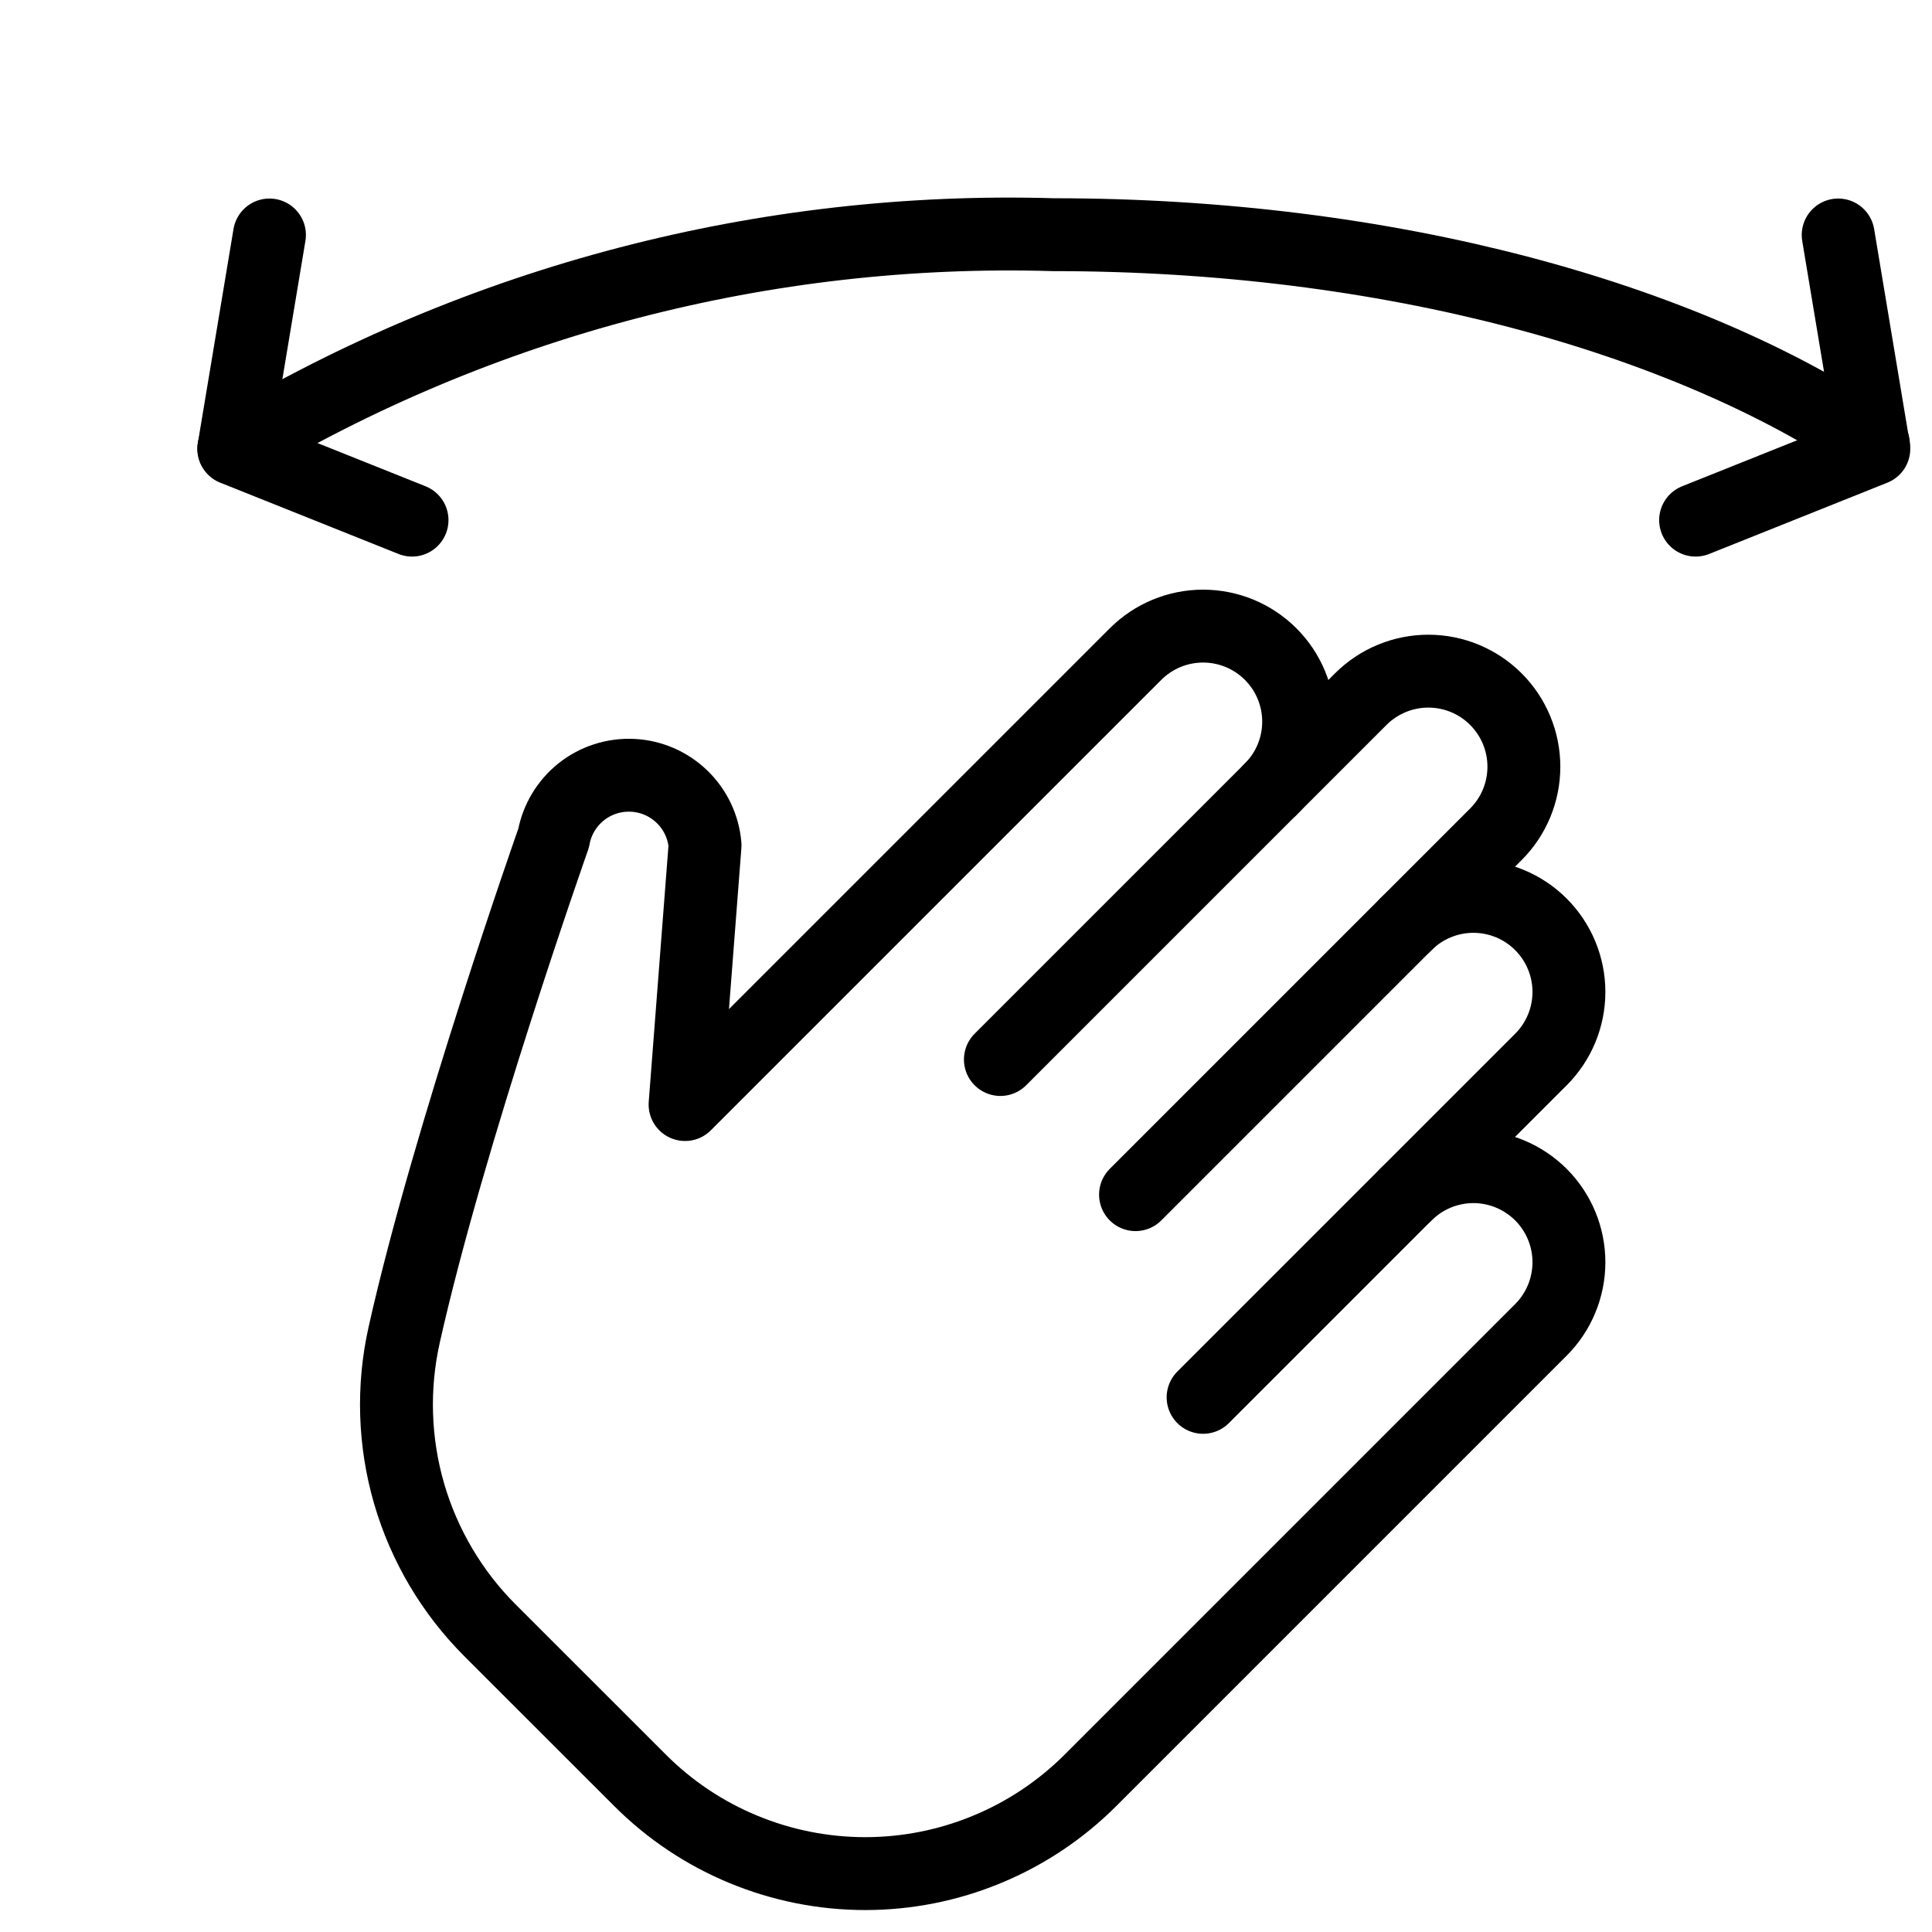
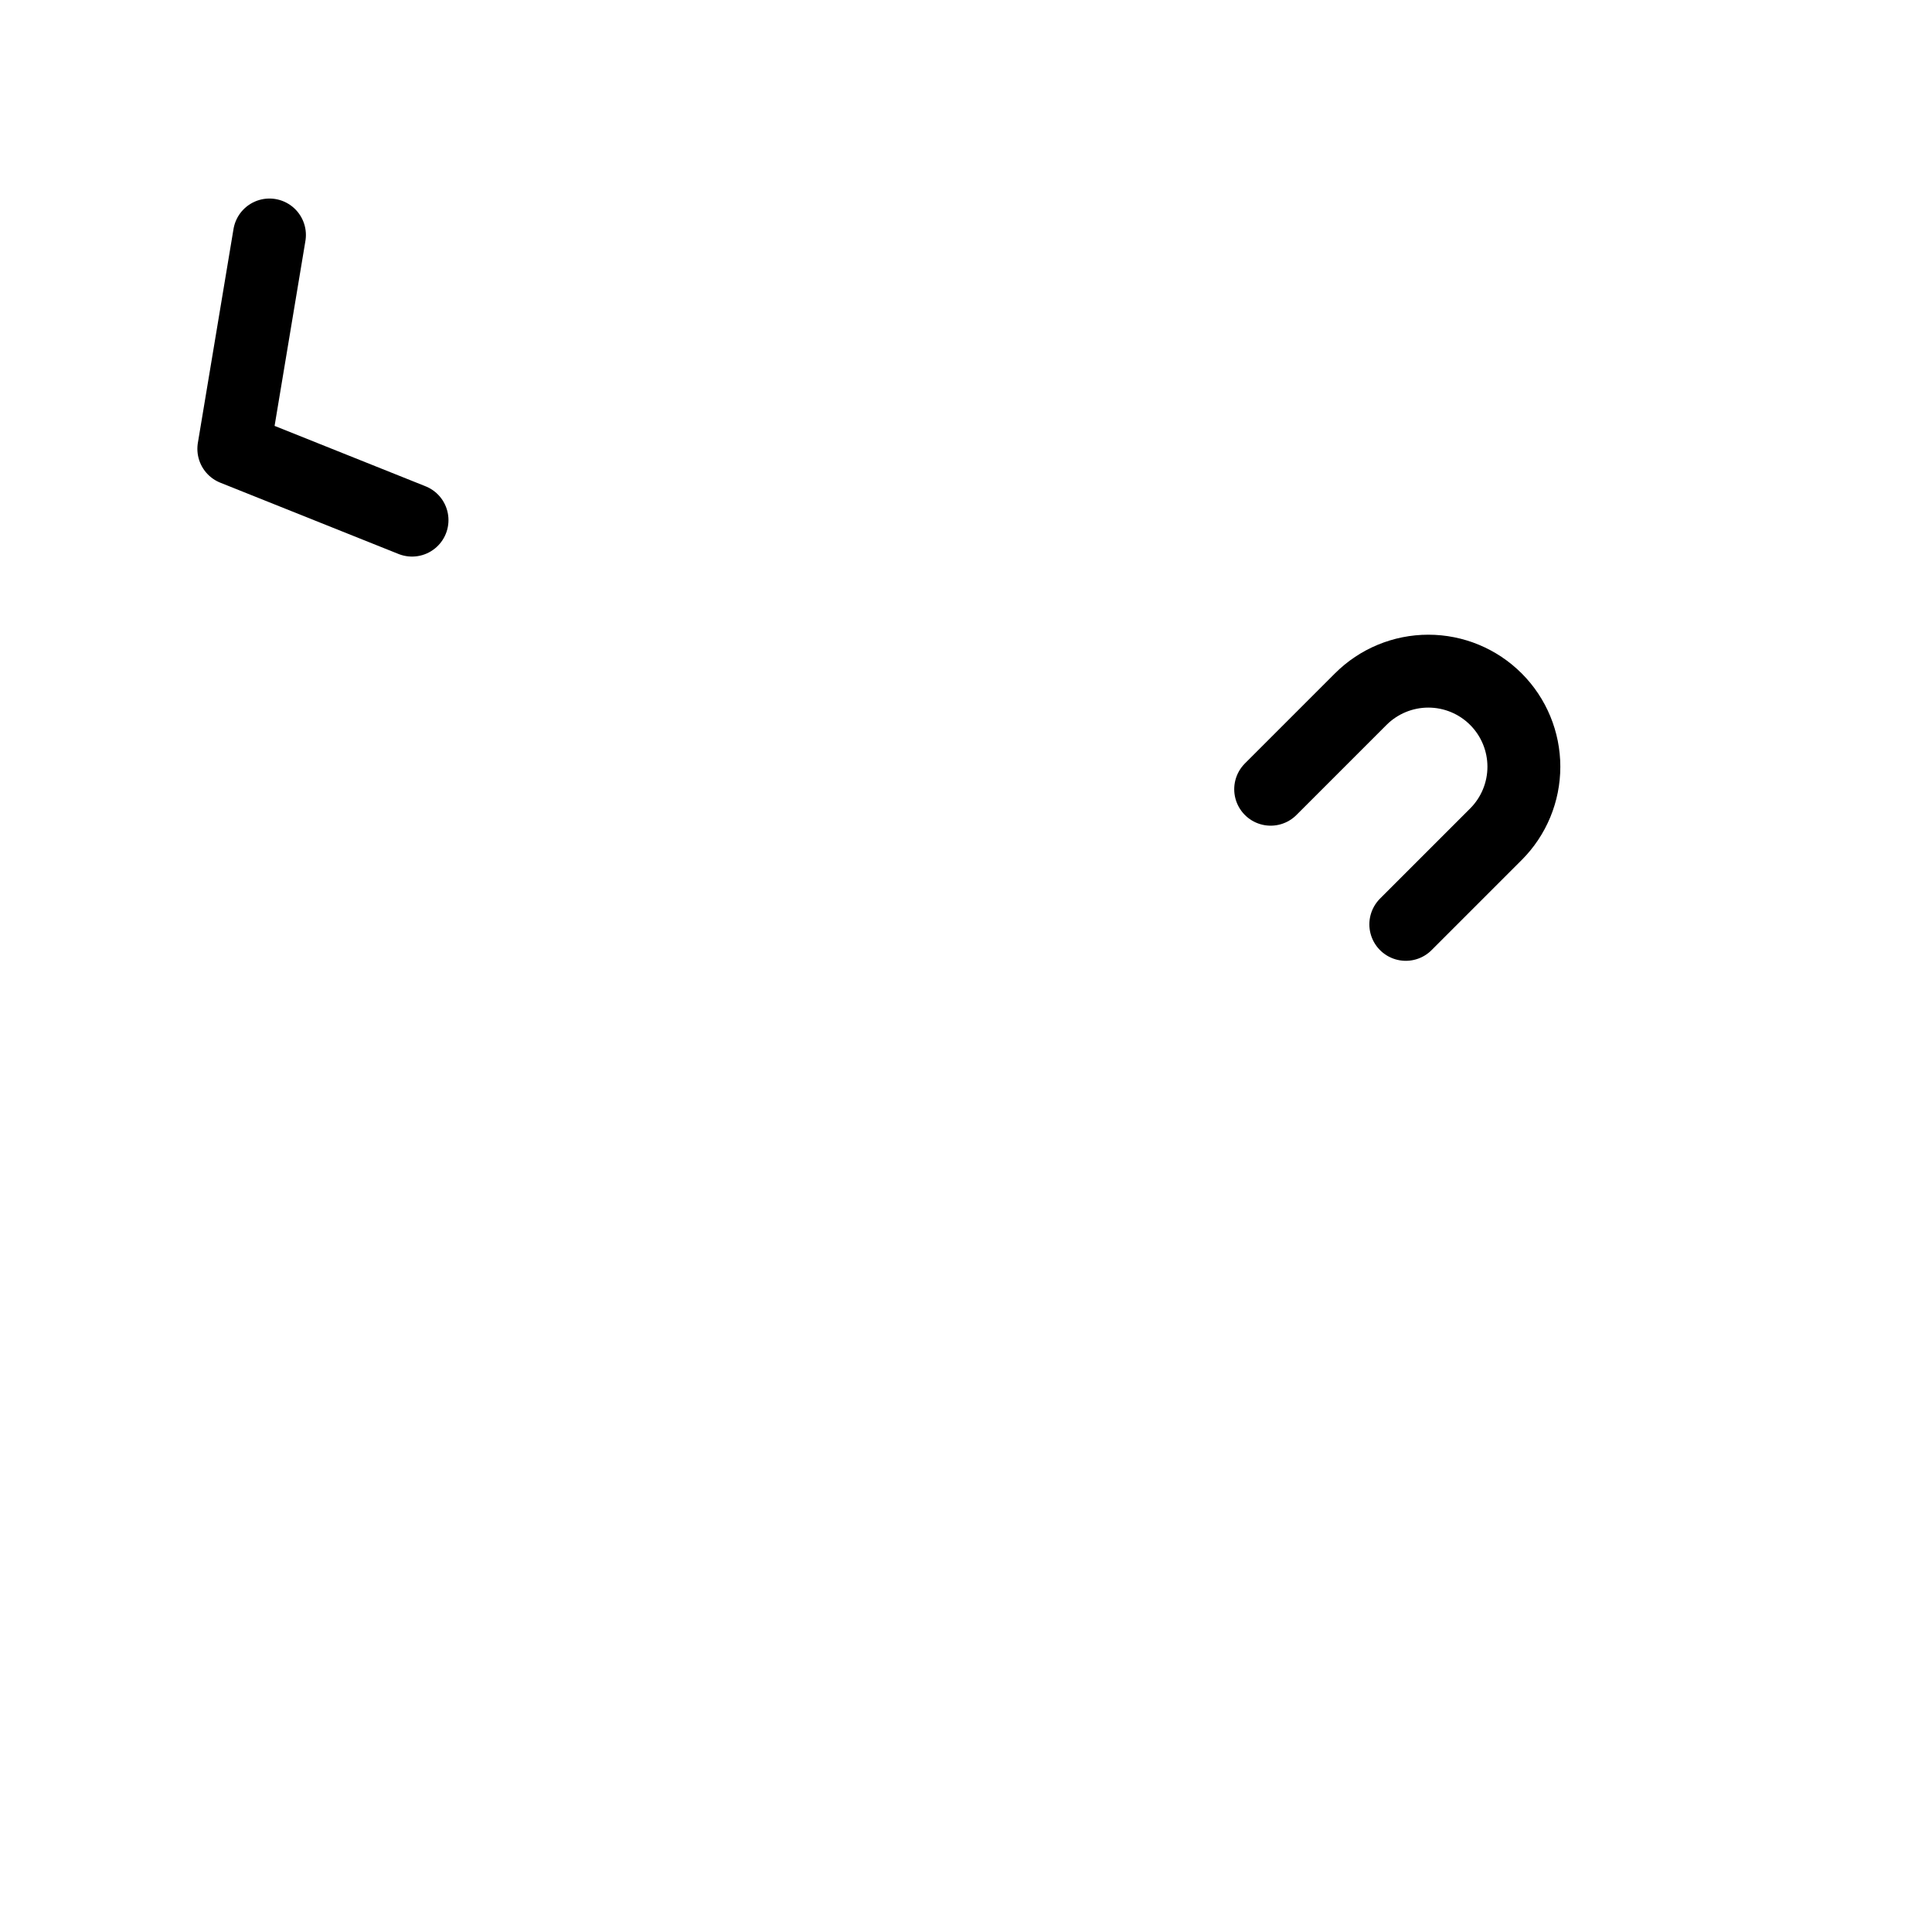
<svg xmlns="http://www.w3.org/2000/svg" id="Ciao" viewBox="0 0 22 22">
  <g transform="matrix(0.83 0 0 0.83 12 12)">
    <g style="">
      <g transform="matrix(1 0 0 1 4.71 -3.51)">
        <path style="stroke: rgb(0,0,0); stroke-width: 1; stroke-dasharray: none; stroke-linecap: round; stroke-dashoffset: 0; stroke-linejoin: round; stroke-miterlimit: 4; fill: none; fill-rule: nonzero; opacity: 1;" transform=" translate(-16.71, -8.49)" d="M 14.975 8.37 L 16.211 7.134 C 16.457 6.888 16.791 6.75 17.138 6.75 C 17.486 6.75 17.819 6.888 18.065 7.134 C 18.311 7.38 18.449 7.714 18.449 8.061 C 18.449 8.409 18.311 8.742 18.065 8.988 L 16.829 10.224" stroke-linecap="round" />
      </g>
      <g transform="matrix(1 0 0 1 4.09 -0.11)">
-         <path style="stroke: rgb(0,0,0); stroke-width: 1; stroke-dasharray: none; stroke-linecap: round; stroke-dashoffset: 0; stroke-linejoin: round; stroke-miterlimit: 4; fill: none; fill-rule: nonzero; opacity: 1;" transform=" translate(-16.09, -11.89)" d="M 13.121 13.932 L 16.829 10.224 C 17.075 9.978 17.409 9.84 17.756 9.84 C 18.104 9.84 18.438 9.978 18.683 10.224 C 18.929 10.47 19.067 10.804 19.067 11.151 C 19.067 11.499 18.929 11.832 18.683 12.078 L 16.829 13.932" stroke-linecap="round" />
-       </g>
+         </g>
      <g transform="matrix(1 0 0 1 -0.98 2.69)">
-         <path style="stroke: rgb(0,0,0); stroke-width: 1; stroke-dasharray: none; stroke-linecap: round; stroke-dashoffset: 0; stroke-linejoin: round; stroke-miterlimit: 4; fill: none; fill-rule: nonzero; opacity: 1;" transform=" translate(-11.02, -14.69)" d="M 14.048 16.713 L 16.829 13.932 C 17.075 13.687 17.409 13.548 17.756 13.548 C 18.104 13.548 18.437 13.687 18.683 13.932 C 18.929 14.178 19.067 14.512 19.067 14.859 C 19.067 15.207 18.929 15.541 18.683 15.787 L 12.503 21.967 C 12.097 22.373 11.615 22.695 11.085 22.914 C 10.555 23.134 9.987 23.247 9.413 23.247 C 8.839 23.247 8.271 23.134 7.74 22.914 C 7.21 22.695 6.728 22.373 6.323 21.967 L 4.261 19.906 C 3.741 19.385 3.361 18.741 3.155 18.034 C 2.95 17.327 2.926 16.58 3.086 15.861 C 3.698 13.121 5.138 9.039 5.138 9.039 C 5.183 8.789 5.318 8.564 5.517 8.405 C 5.716 8.247 5.966 8.167 6.22 8.179 C 6.474 8.191 6.715 8.295 6.898 8.472 C 7.081 8.648 7.194 8.885 7.215 9.139 L 6.941 12.696 L 13.121 6.516 C 13.367 6.27 13.7 6.132 14.048 6.132 C 14.396 6.132 14.729 6.27 14.975 6.516 C 15.221 6.762 15.359 7.095 15.359 7.443 C 15.359 7.791 15.221 8.124 14.975 8.37 L 11.267 12.078" stroke-linecap="round" />
-       </g>
+         </g>
      <g transform="matrix(1 0 0 1 -10.03 -9.28)">
        <path style="stroke: rgb(0,0,0); stroke-width: 1; stroke-dasharray: none; stroke-linecap: round; stroke-dashoffset: 0; stroke-linejoin: round; stroke-miterlimit: 4; fill: none; fill-rule: nonzero; opacity: 1;" transform=" translate(-1.97, -2.72)" d="M 3.195 4.678 L 0.75 3.7 L 1.239 0.766" stroke-linecap="round" />
      </g>
      <g transform="matrix(1 0 0 1 10.03 -9.28)">
-         <path style="stroke: rgb(0,0,0); stroke-width: 1; stroke-dasharray: none; stroke-linecap: round; stroke-dashoffset: 0; stroke-linejoin: round; stroke-miterlimit: 4; fill: none; fill-rule: nonzero; opacity: 1;" transform=" translate(-22.03, -2.72)" d="M 20.805 4.678 L 23.25 3.7 L 22.761 0.766" stroke-linecap="round" />
-       </g>
+         </g>
      <g transform="matrix(1 0 0 1 0 -9.78)">
-         <path style="stroke: rgb(0,0,0); stroke-width: 1; stroke-dasharray: none; stroke-linecap: round; stroke-dashoffset: 0; stroke-linejoin: round; stroke-miterlimit: 4; fill: none; fill-rule: nonzero; opacity: 1;" transform=" translate(-12, -2.22)" d="M 23.245 3.641 C 20.653 1.893 16.585 0.762 11.997 0.762 C 8.045 0.645 4.141 1.663 0.75 3.696" stroke-linecap="round" />
-       </g>
+         </g>
    </g>
  </g>
</svg>